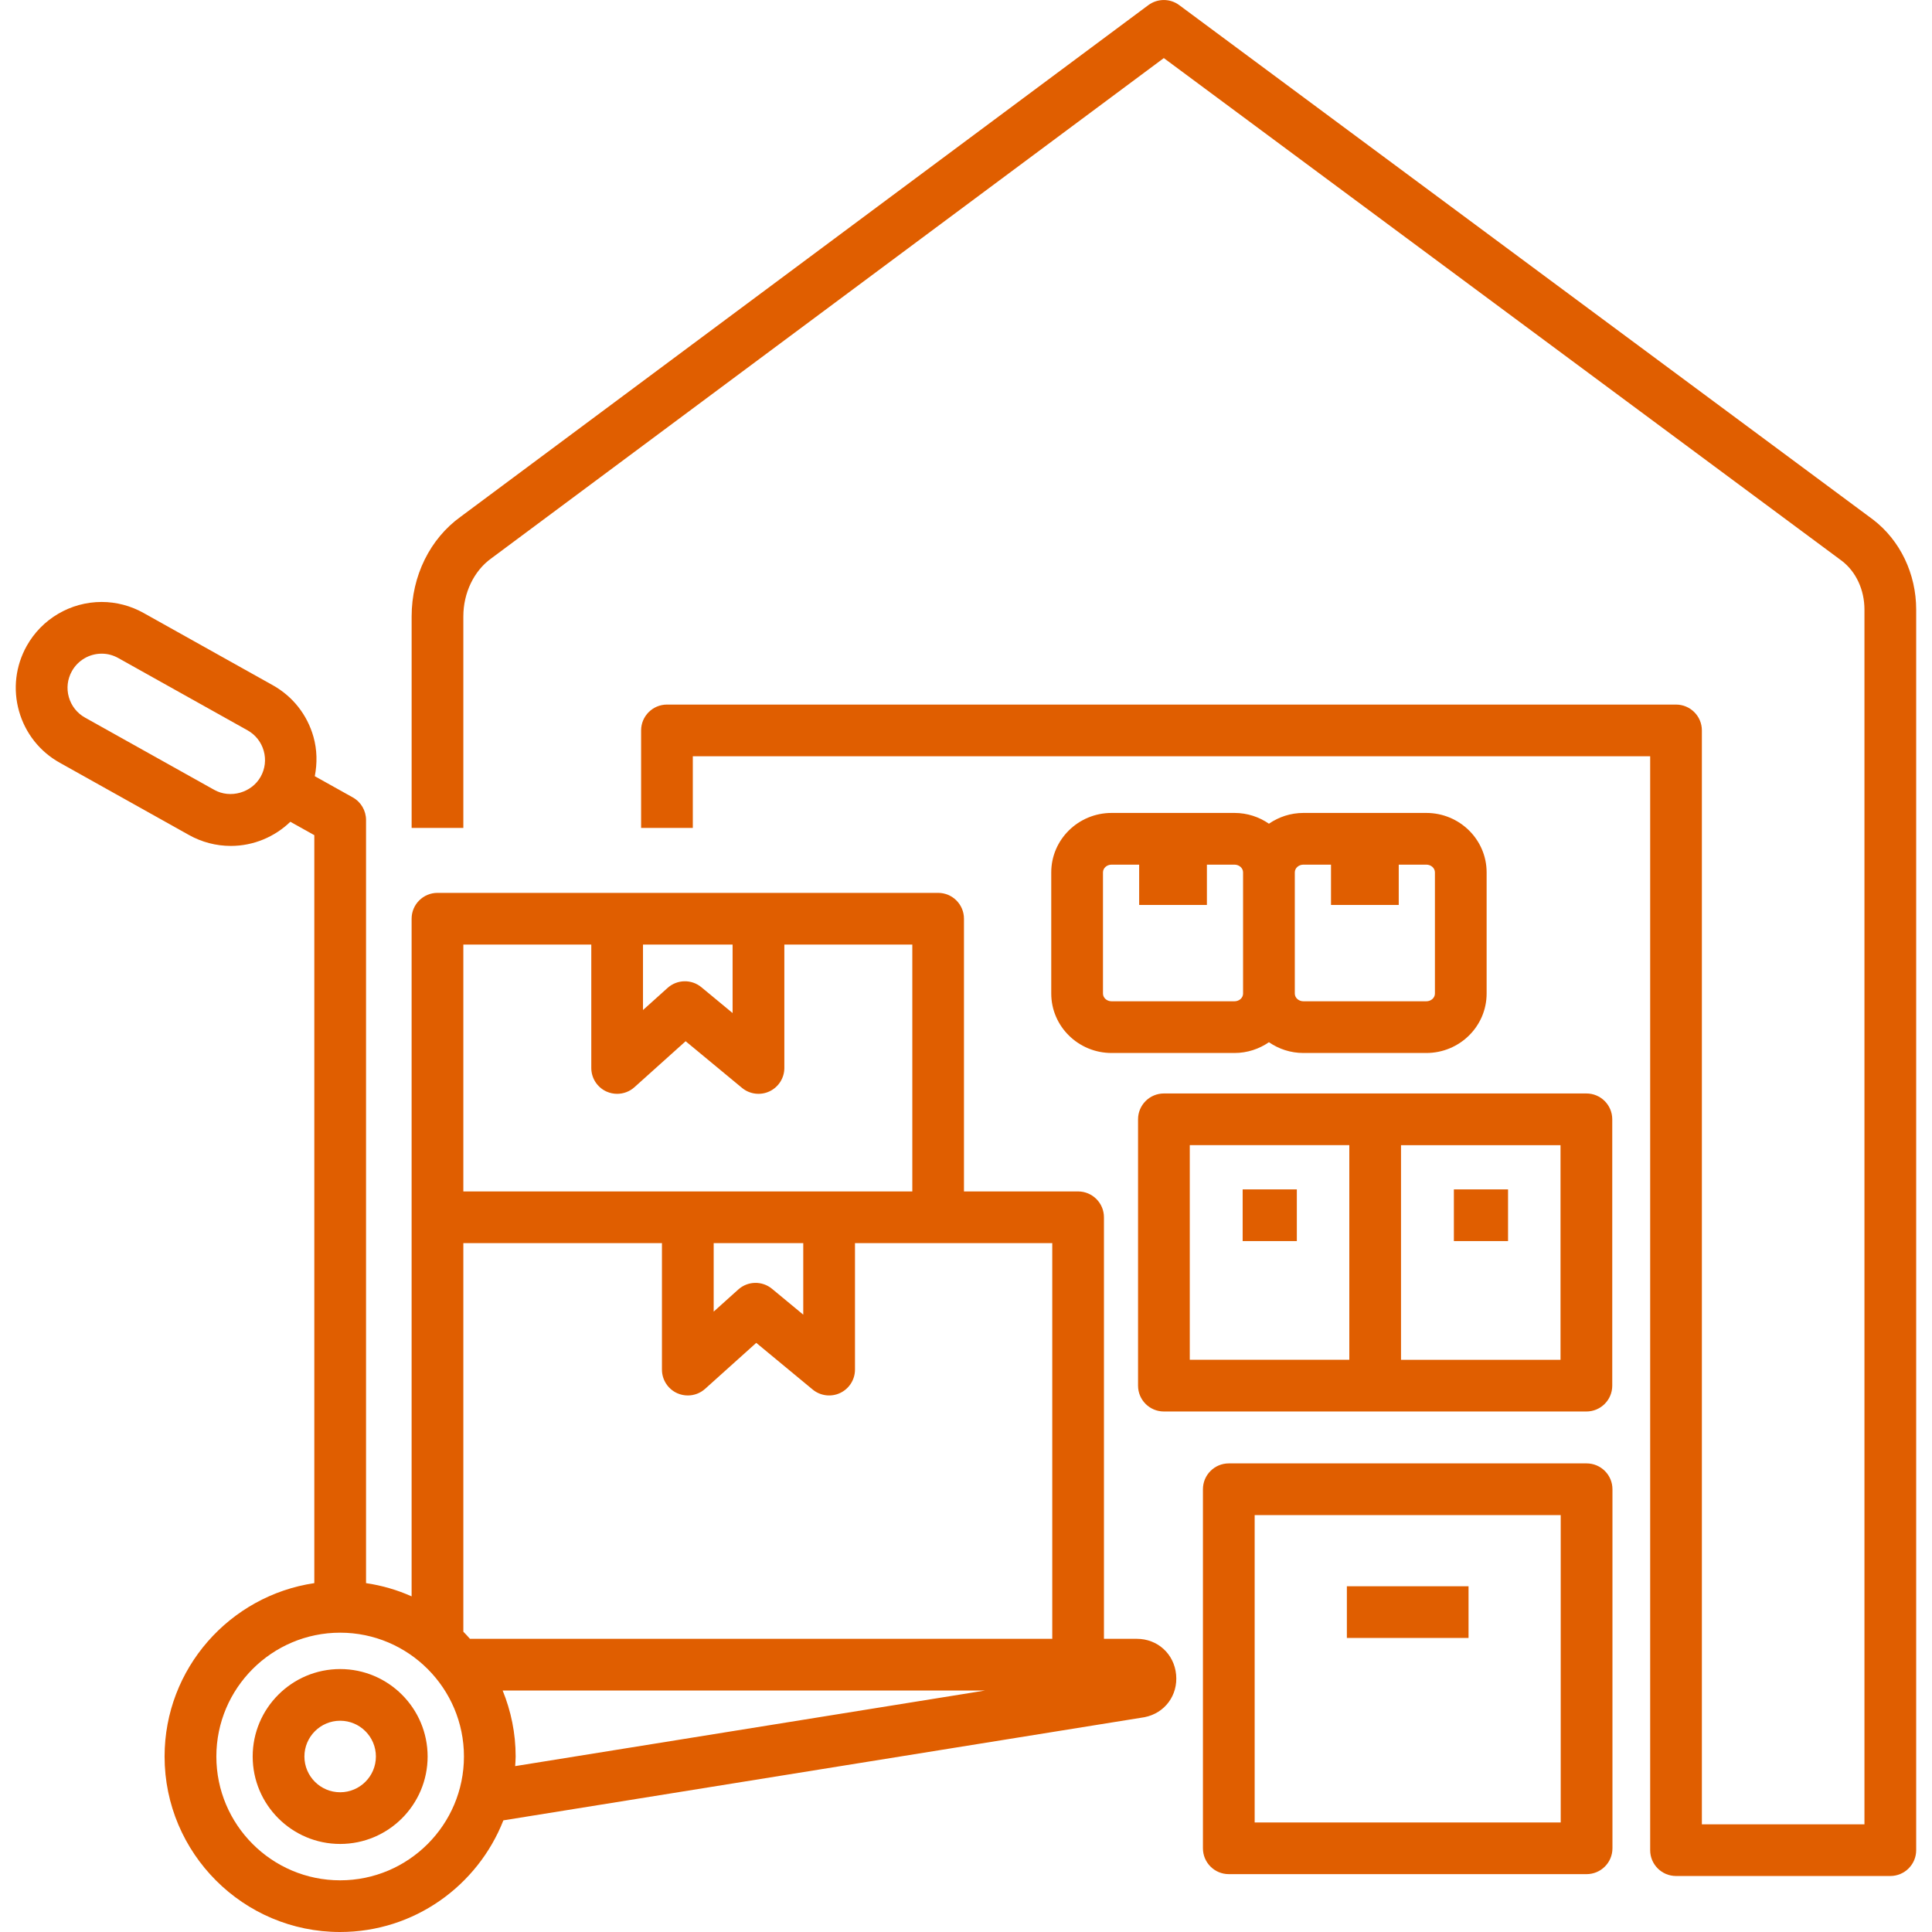
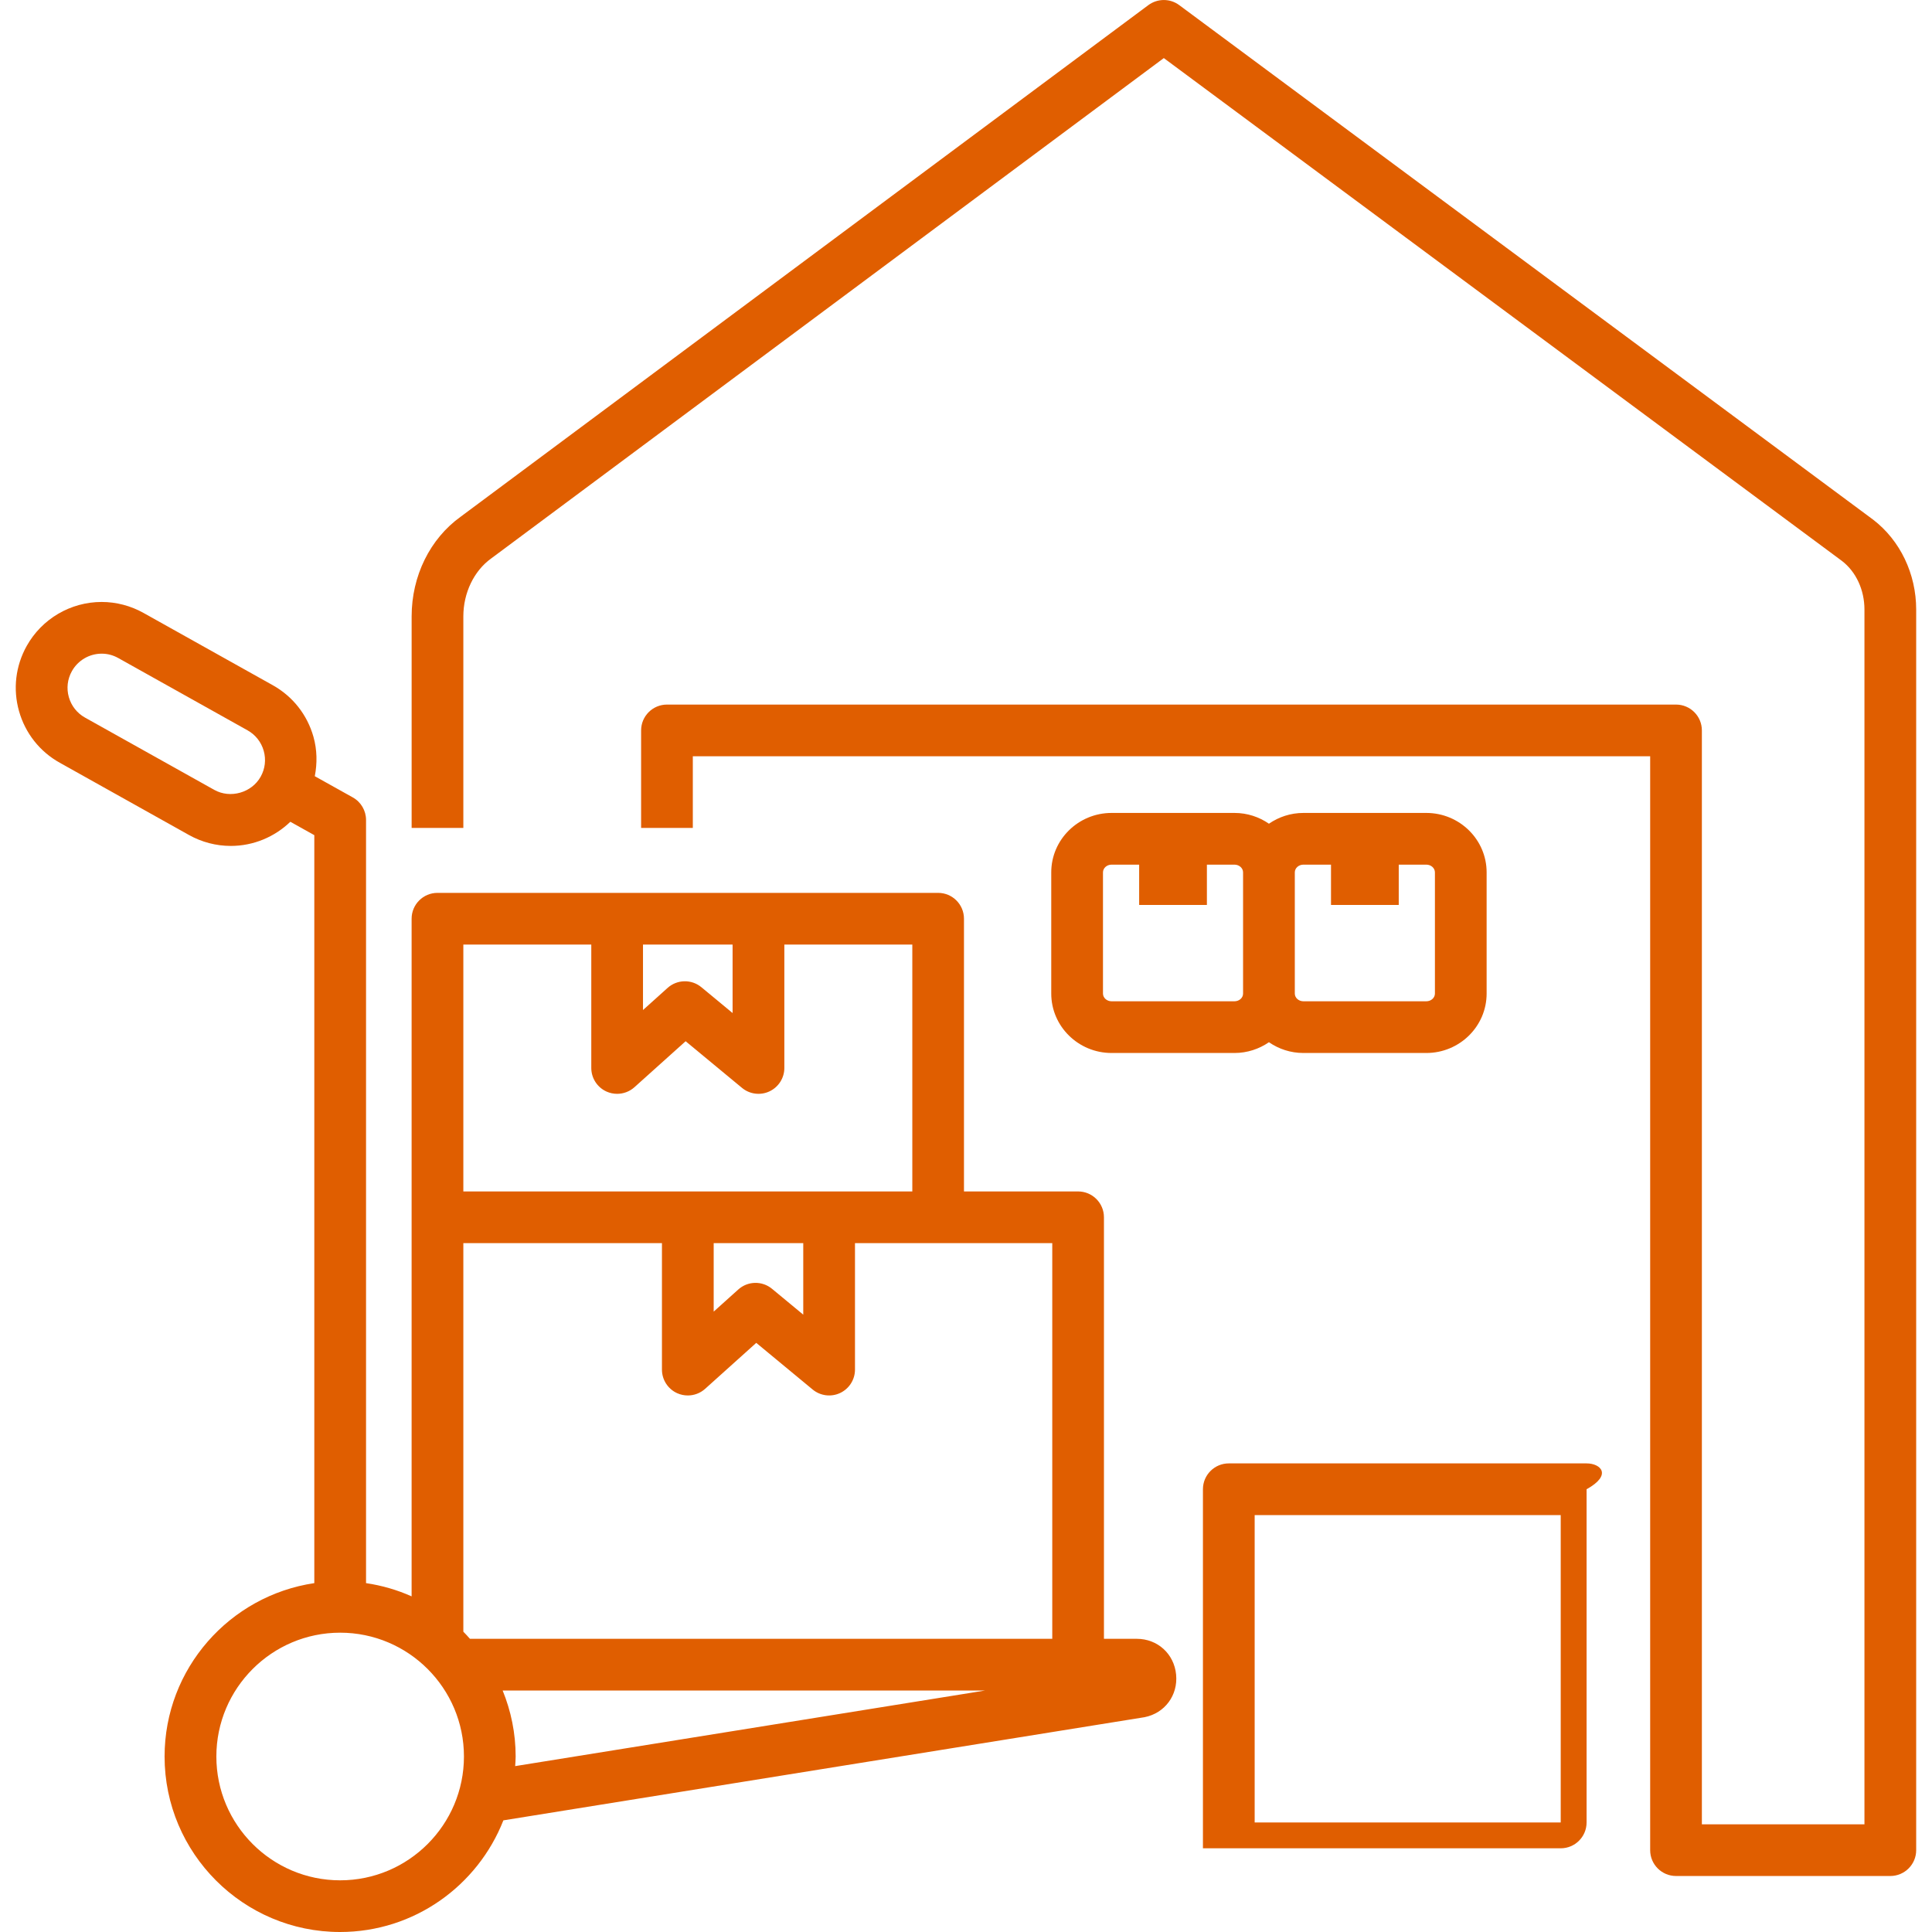
<svg xmlns="http://www.w3.org/2000/svg" version="1.1" id="Слой_1" x="0px" y="0px" viewBox="0 0 80 80" enable-background="new 0 0 80 80" xml:space="preserve">
  <g>
    <path fill="#e05e00" d="M47.073,67.86h-1.361V50.405c0-0.591-0.479-1.07-1.071-1.07h-4.725V38.042c0-0.591-0.479-1.07-1.071-1.07   H18.115c-0.591,0-1.071,0.479-1.071,1.07v12.362v15.698c-0.591-0.265-1.225-0.45-1.887-0.548V33.954   c0-0.388-0.21-0.746-0.549-0.935l-1.573-0.878c0.104-0.537,0.097-1.092-0.056-1.634c-0.259-0.913-0.857-1.672-1.686-2.135   l-5.349-2.991c-0.53-0.297-1.13-0.455-1.735-0.455c-1.287,0-2.476,0.699-3.103,1.821c-0.463,0.829-0.576,1.788-0.318,2.701   c0.259,0.913,0.857,1.672,1.686,2.135l5.348,2.991c0.529,0.297,1.129,0.454,1.735,0.454c0.933,0,1.812-0.37,2.465-1l0.993,0.554   v30.972c-3.501,0.519-6.2,3.536-6.2,7.179c0,4.007,3.26,7.267,7.267,7.267c3.073,0,5.701-1.921,6.762-4.623l26.546-4.271   c0.842-0.165,1.393-0.909,1.31-1.766C48.618,68.483,47.933,67.86,47.073,67.86z M26.625,39.113h3.71v2.835l-1.293-1.07   c-0.408-0.338-1.003-0.326-1.398,0.029l-1.019,0.916V39.113z M19.186,39.113h5.298v5.11c0,0.423,0.249,0.806,0.635,0.978   c0.14,0.062,0.288,0.092,0.436,0.092c0.259,0,0.515-0.094,0.716-0.274l2.119-1.904l2.335,1.932c0.32,0.265,0.765,0.32,1.138,0.144   c0.375-0.177,0.615-0.554,0.615-0.968v-5.11h5.299v10.222H19.186V39.113z M29.551,51.475h3.71v2.962l-1.293-1.07   c-0.408-0.338-1.003-0.327-1.398,0.029l-1.018,0.915V51.475z M19.186,51.475h8.224v5.238c0,0.423,0.249,0.806,0.635,0.978   c0.14,0.062,0.288,0.092,0.436,0.092c0.259,0,0.515-0.094,0.716-0.274l2.118-1.904l2.335,1.932c0.321,0.265,0.765,0.32,1.138,0.144   c0.375-0.177,0.615-0.554,0.615-0.968v-5.238h3.444h4.725V67.86H19.46c-0.09-0.1-0.179-0.201-0.274-0.295V51.475z M10.793,32.163   c-0.367,0.658-1.252,0.919-1.922,0.543L3.52,29.714c-0.329-0.184-0.567-0.486-0.67-0.849s-0.058-0.744,0.127-1.074   c0.249-0.447,0.722-0.724,1.234-0.724c0.242,0,0.472,0.061,0.688,0.182l5.351,2.992c0.329,0.184,0.567,0.486,0.67,0.849   C11.022,31.452,10.978,31.833,10.793,32.163z M14.085,77.86c-2.827,0-5.126-2.3-5.126-5.127s2.3-5.127,5.126-5.127   s5.126,2.3,5.126,5.127S16.911,77.86,14.085,77.86z M21.332,73.131c0.007-0.133,0.02-0.264,0.02-0.398   c0-0.967-0.194-1.888-0.538-2.732h19.976L21.332,73.131z" />
-     <path fill="#e05e00" d="M14.085,69.112c-1.997,0-3.622,1.624-3.622,3.621c0,1.997,1.625,3.621,3.622,3.621s3.622-1.624,3.622-3.621   C17.706,70.736,16.082,69.112,14.085,69.112z M14.085,74.214c-0.816,0-1.48-0.664-1.48-1.481c0-0.816,0.664-1.481,1.48-1.481   s1.48,0.664,1.48,1.481C15.565,73.549,14.901,74.214,14.085,74.214z" />
    <path fill="#e05e00" d="M77.56,21.516L48.828,0.211c-0.38-0.282-0.898-0.279-1.277,0.001L19.078,21.394   c-1.273,0.913-2.033,2.456-2.033,4.128v8.761h2.141v-8.761c0-0.968,0.437-1.884,1.155-2.399l27.85-20.718l28.08,20.822   c0.584,0.448,0.932,1.2,0.932,2.014v50.301h-6.732V30.245c0-0.591-0.479-1.07-1.071-1.07H27.618c-0.591,0-1.071,0.479-1.071,1.07   v4.037h2.141v-2.967h39.642v45.296c0,0.591,0.479,1.07,1.071,1.07h8.873c0.591,0,1.071-0.479,1.071-1.07V25.24   C79.345,23.764,78.683,22.376,77.56,21.516z" />
    <path fill="#e05e00" d="M59.06,33.662h-5.089c-0.531,0-1.022,0.167-1.427,0.446c-0.405-0.28-0.896-0.446-1.427-0.446h-5.089   c-1.377,0-2.498,1.103-2.498,2.461v5.018c0,1.357,1.121,2.461,2.498,2.461h5.089c0.531,0,1.022-0.167,1.427-0.446   c0.405,0.28,0.896,0.446,1.427,0.446h5.089c1.377,0,2.498-1.103,2.498-2.461v-5.018C61.558,34.765,60.438,33.662,59.06,33.662z    M51.117,41.461h-5.089c-0.197,0-0.356-0.144-0.356-0.32v-5.018c0-0.177,0.16-0.32,0.356-0.32h1.142v1.668h2.805v-1.668h1.142   c0.197,0,0.356,0.144,0.356,0.32v5.018C51.474,41.318,51.314,41.461,51.117,41.461z M59.417,41.141c0,0.177-0.16,0.32-0.356,0.32   h-5.089c-0.197,0-0.357-0.144-0.357-0.32v-5.018c0-0.177,0.16-0.32,0.357-0.32h1.142v1.668h2.805v-1.668h1.142   c0.197,0,0.356,0.144,0.356,0.32V41.141z" />
-     <rect x="55.771" y="65.684" fill="#e05e00" width="5.038" height="2.14" />
-     <path fill="#e05e00" d="M65.697,60.596H50.882c-0.591,0-1.071,0.479-1.071,1.07v14.868c0,0.591,0.479,1.07,1.071,1.07h14.815   c0.591,0,1.071-0.479,1.071-1.07V61.666C66.768,61.075,66.288,60.596,65.697,60.596z M64.627,75.464H51.953V62.736h12.673V75.464z" />
-     <rect x="60.202" y="49.25" fill="#e05e00" width="2.243" height="2.14" />
-     <path fill="#e05e00" d="M48.195,45.278c-0.591,0-1.071,0.479-1.071,1.07v11.029c0,0.591,0.479,1.07,1.071,1.07h8.747h8.747   c0.591,0,1.071-0.479,1.071-1.07V46.348c0-0.591-0.479-1.07-1.071-1.07h-8.747H48.195z M49.266,47.418h6.606v8.888h-6.606V47.418z    M64.618,56.307h-6.605v-8.888h6.605V56.307z" />
-     <rect x="51.456" y="49.25" fill="#e05e00" width="2.243" height="2.14" />
+     <path fill="#e05e00" d="M65.697,60.596H50.882c-0.591,0-1.071,0.479-1.071,1.07v14.868h14.815   c0.591,0,1.071-0.479,1.071-1.07V61.666C66.768,61.075,66.288,60.596,65.697,60.596z M64.627,75.464H51.953V62.736h12.673V75.464z" />
  </g>
</svg>